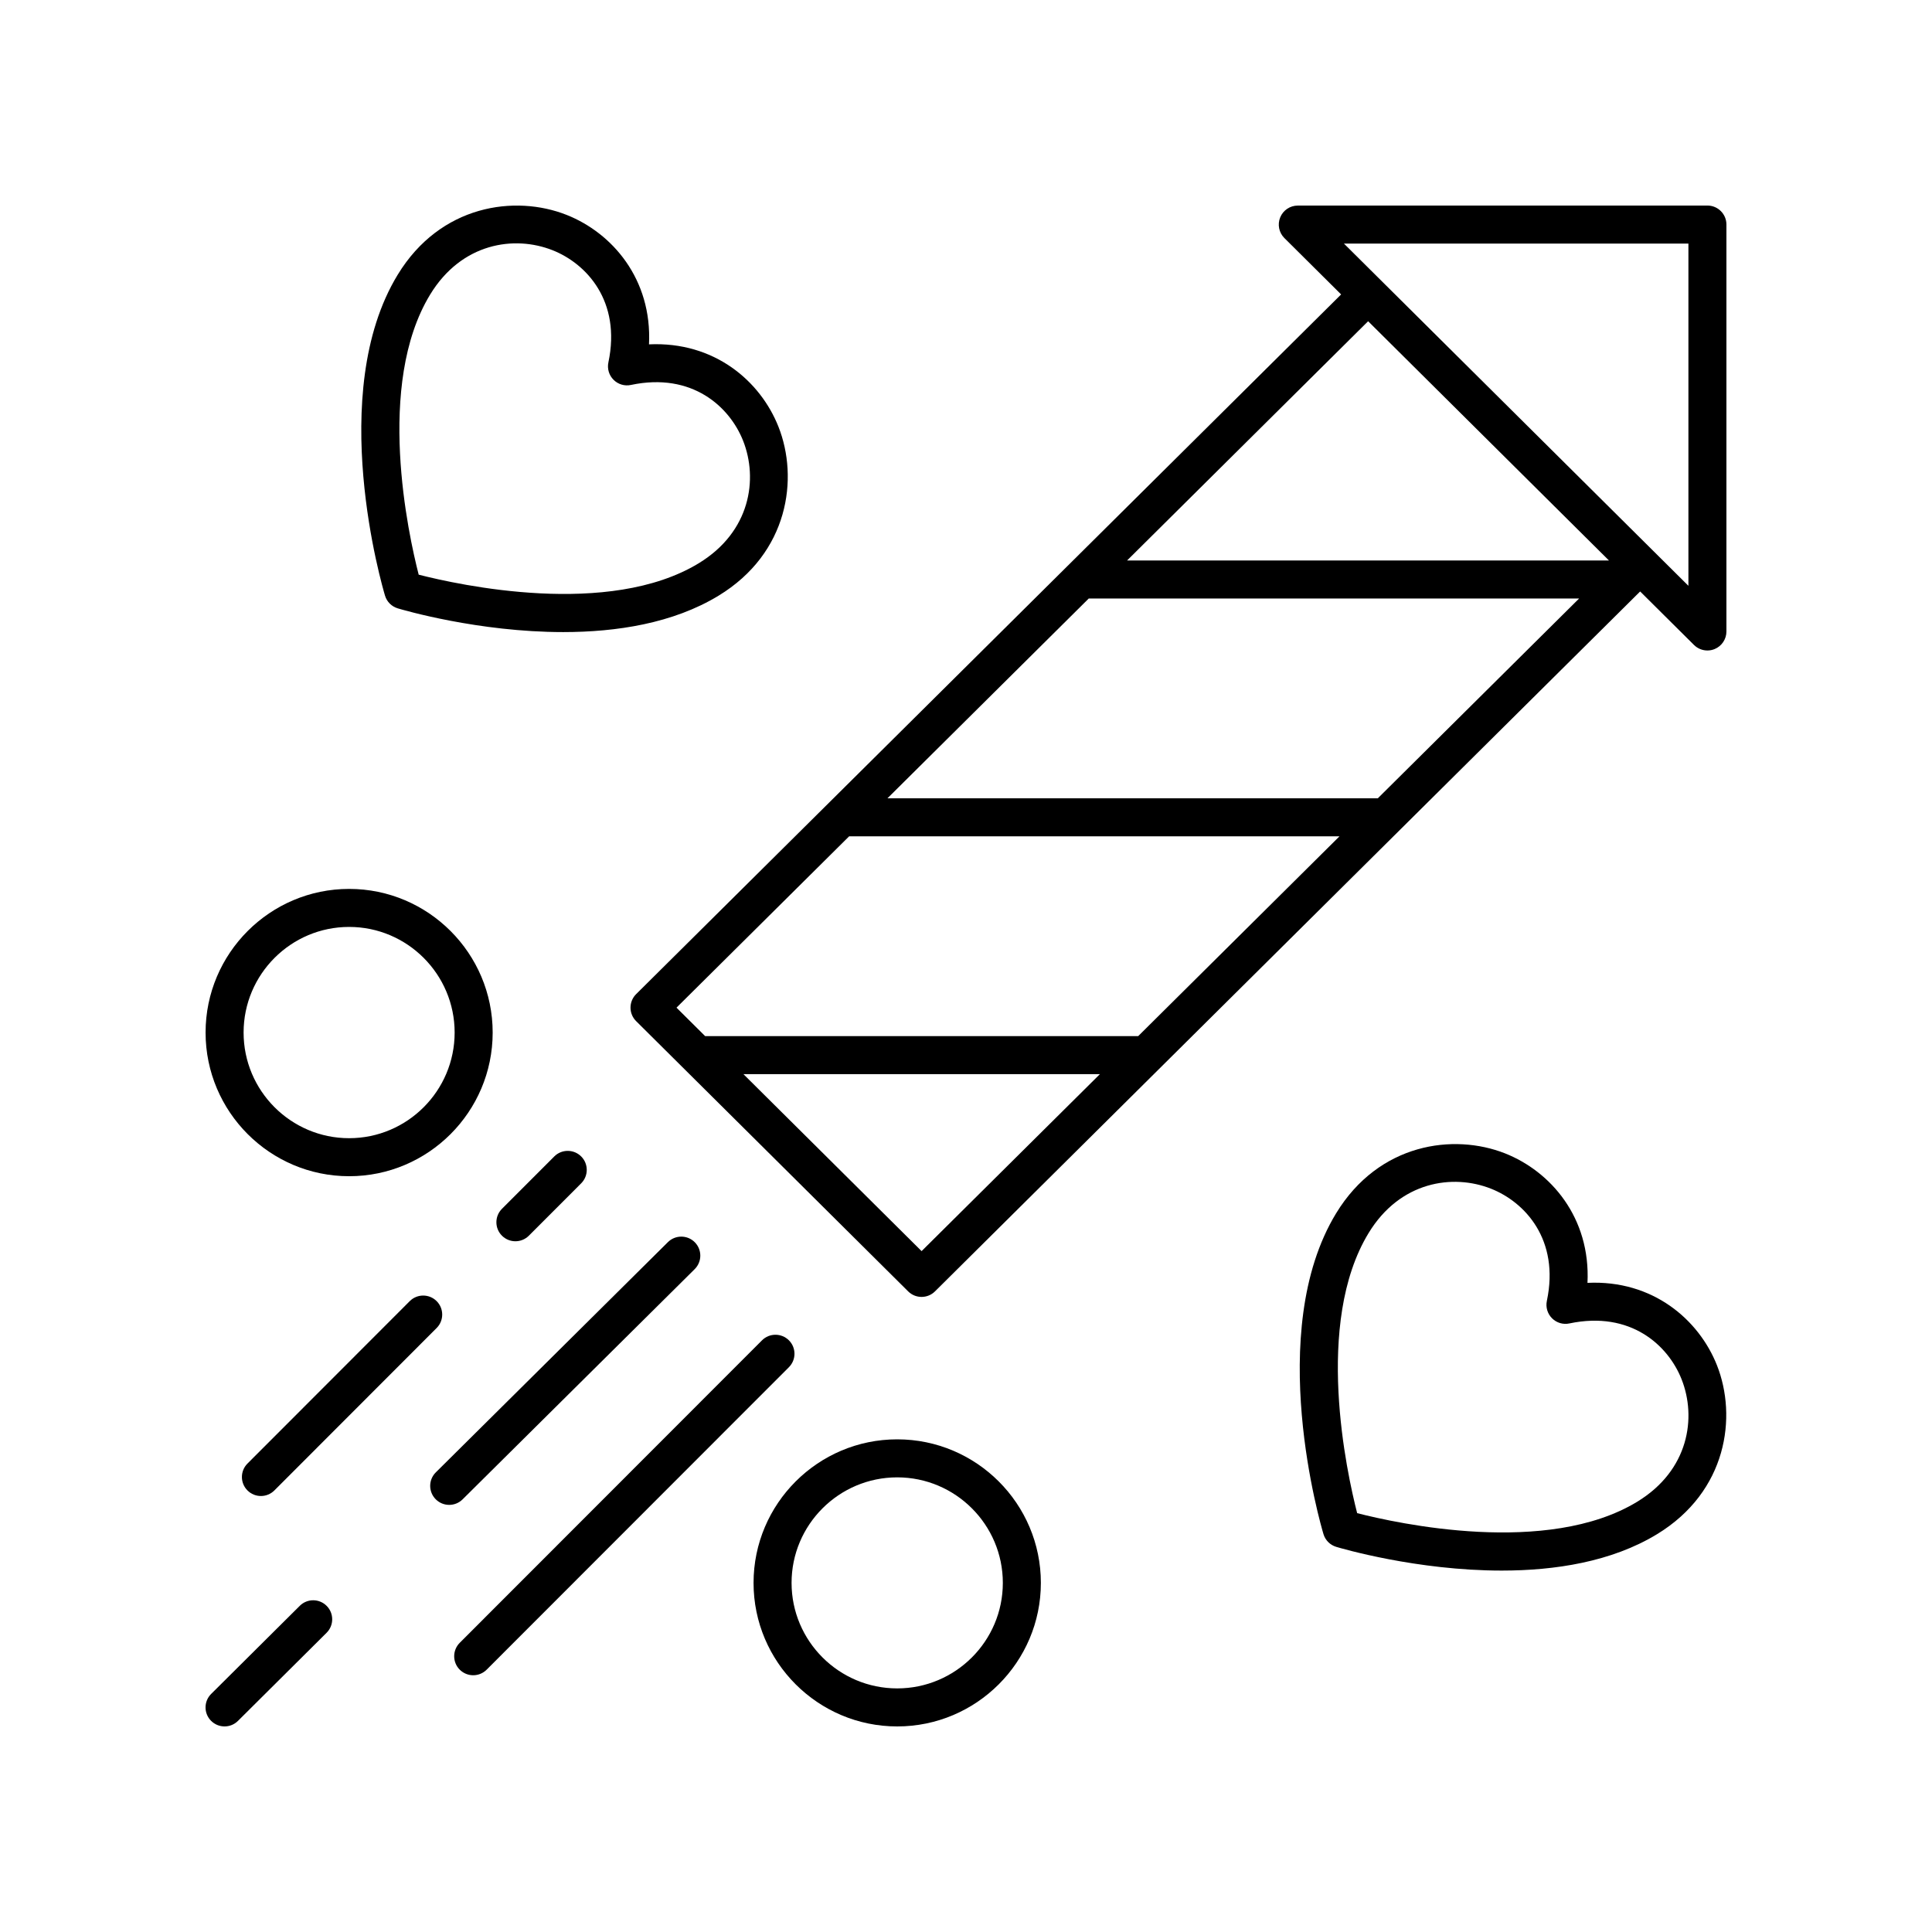
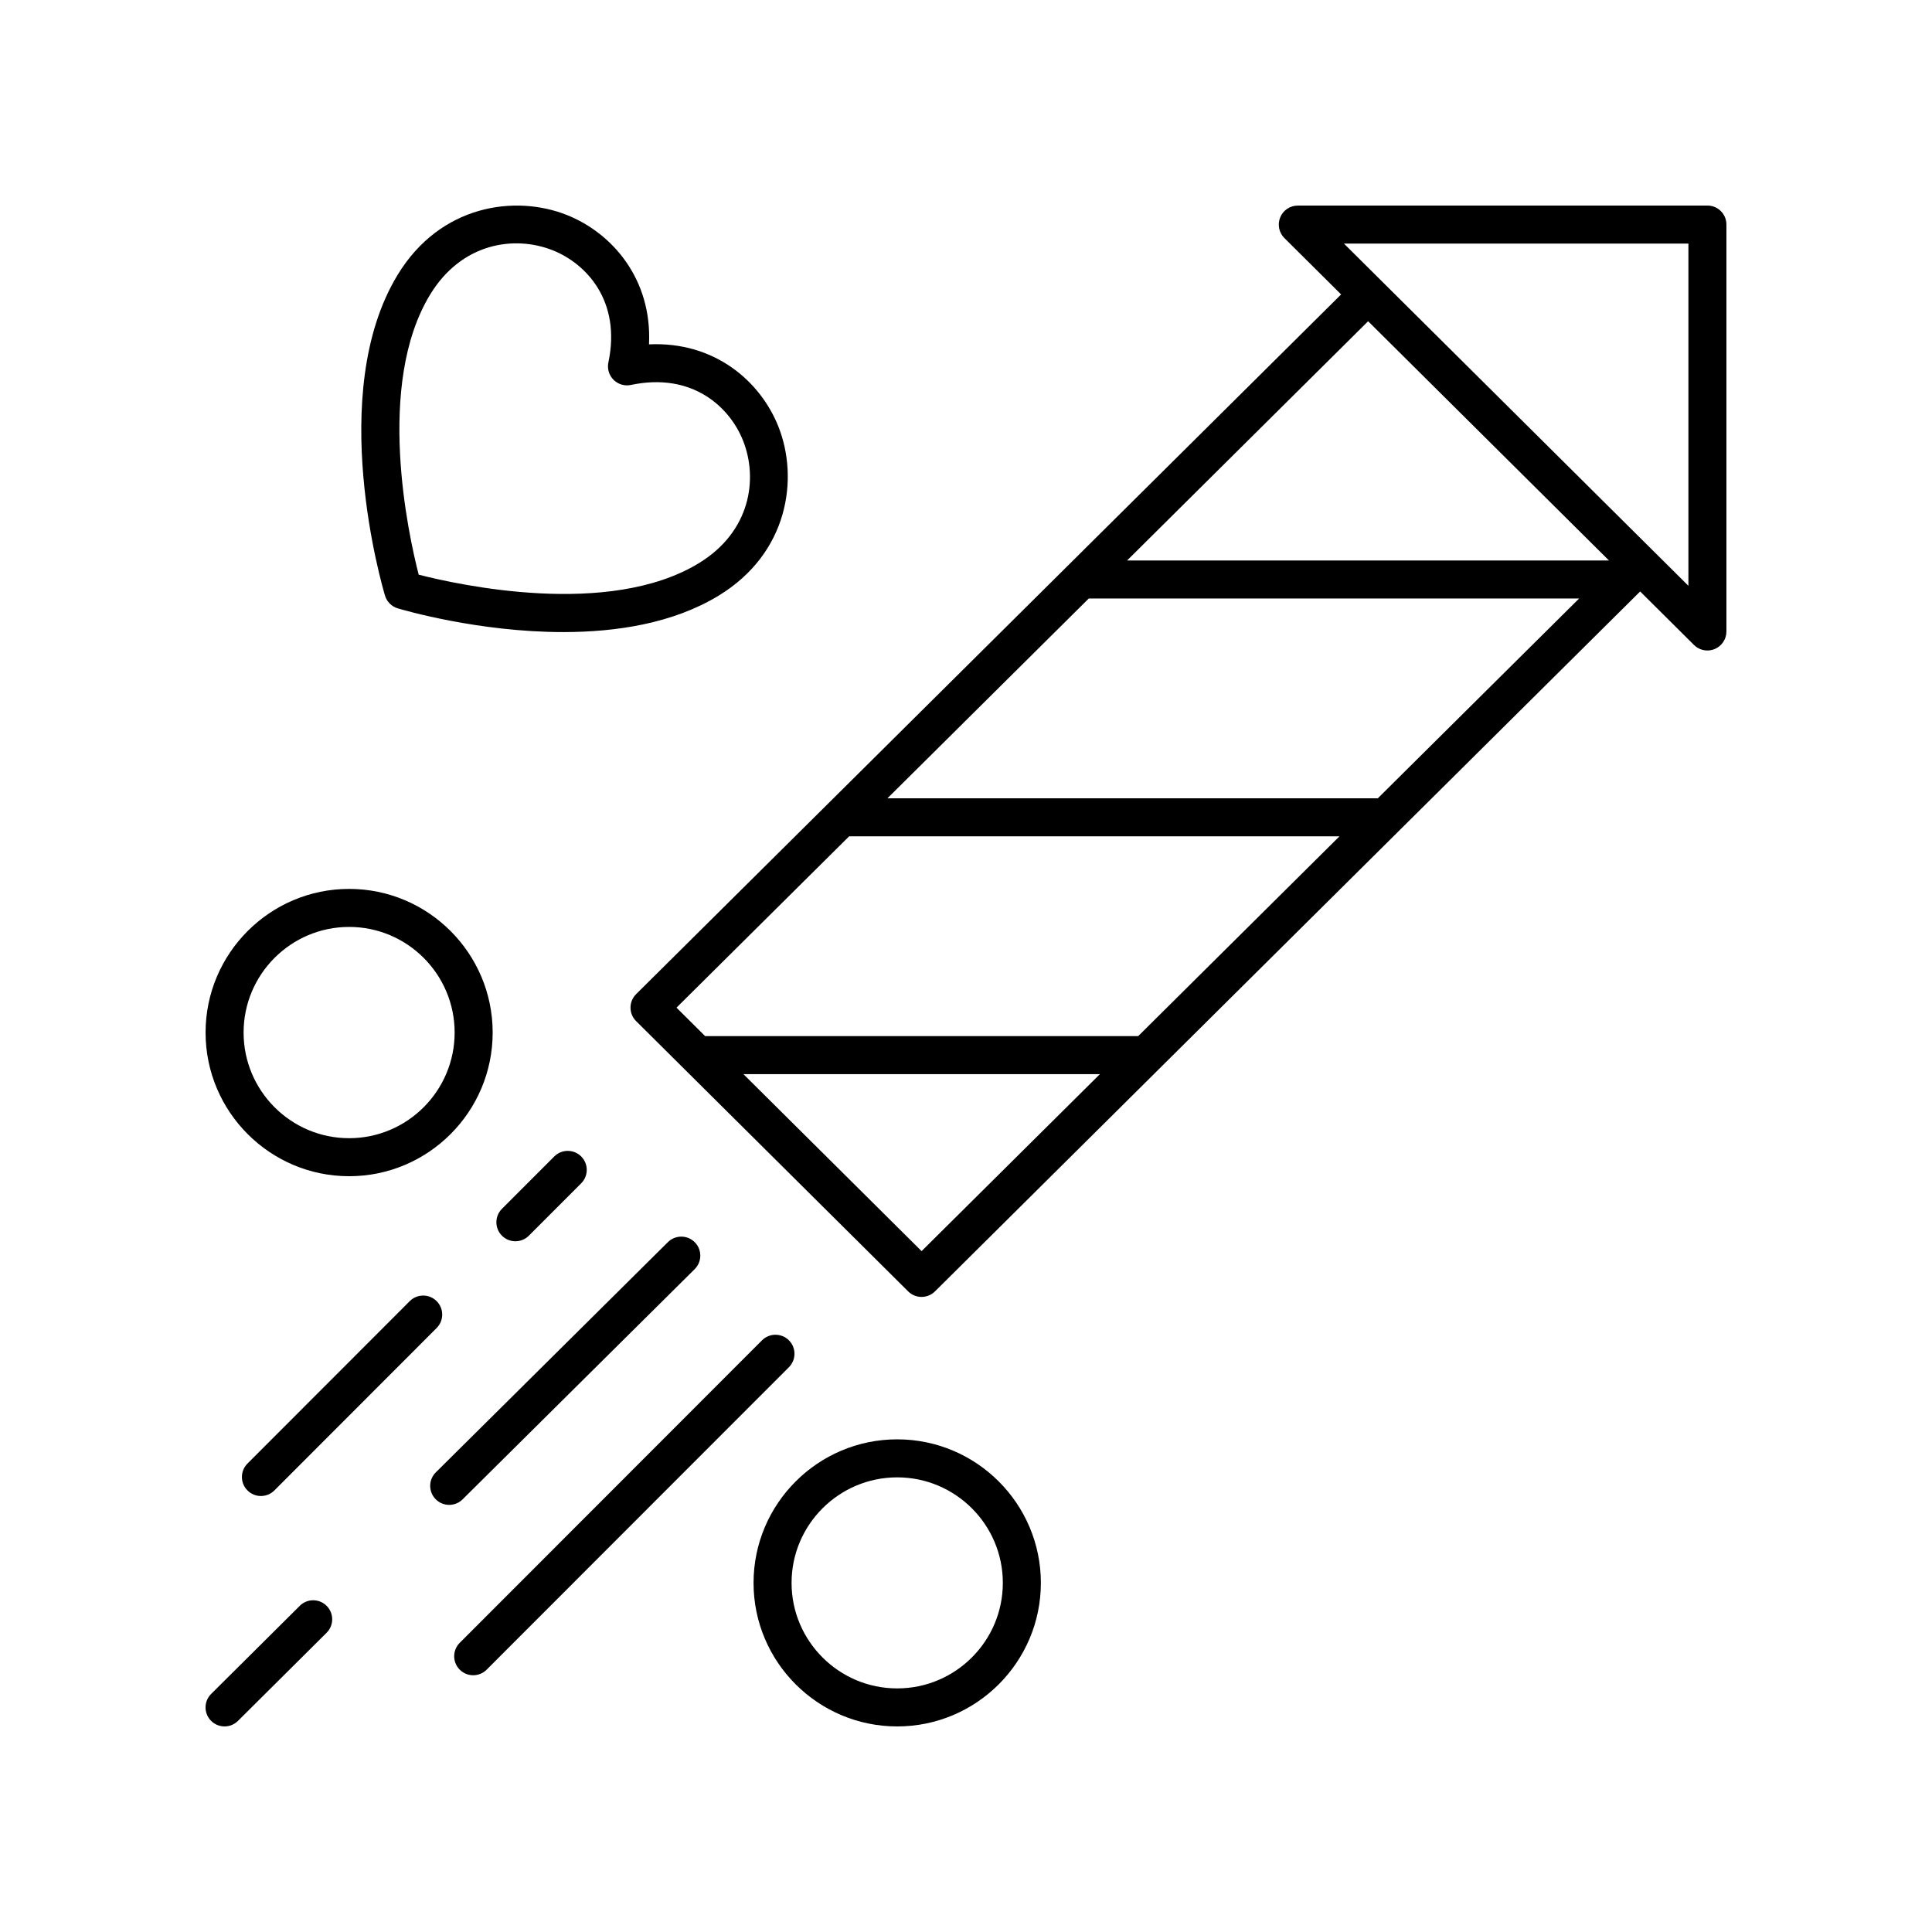
<svg xmlns="http://www.w3.org/2000/svg" fill="#000000" width="800px" height="800px" version="1.1" viewBox="144 144 512 512">
  <g>
    <path d="m321 473.18-61.504 61.012c-1.977 1.961-1.988 5.148-0.031 7.125 0.984 0.992 2.281 1.492 3.578 1.492 1.281 0 2.566-0.488 3.547-1.461l61.508-61.012c1.977-1.961 1.988-5.148 0.031-7.125-1.957-1.977-5.152-1.988-7.129-0.031z" />
    <path d="m596.48 198.48h-108.55c-2.043 0-3.879 1.23-4.656 3.117-0.781 1.887-0.344 4.055 1.105 5.496l15.031 14.934-186.83 185.43c-0.953 0.945-1.488 2.234-1.488 3.578 0 1.34 0.535 2.629 1.488 3.574l72.094 71.621c0.98 0.977 2.266 1.465 3.551 1.465 1.285 0 2.566-0.488 3.551-1.461l186.88-185.49 14.273 14.18c0.961 0.953 2.246 1.461 3.551 1.461 0.652 0 1.312-0.125 1.938-0.387 1.875-0.781 3.102-2.617 3.102-4.652v-107.84c0-2.781-2.258-5.035-5.039-5.035zm-208.25 277.08-47.211-46.898h94.465zm57.402-56.977h-114.76l-7.594-7.543 45.75-45.406h129.95zm63.5-63.023h-129.95l53.352-52.953h129.95zm-66.445-63.027 63.879-63.402 63.824 63.402zm148.76 6.715-91.289-90.691h91.289z" />
    <path d="m203.51 601.52c1.285 0 2.566-0.488 3.551-1.465l23.488-23.352c1.973-1.961 1.984-5.152 0.02-7.125-1.965-1.977-5.152-1.988-7.125-0.02l-23.488 23.352c-1.973 1.961-1.984 5.152-0.02 7.125 0.988 0.988 2.281 1.484 3.574 1.484z" />
    <path d="m290.89 450.47-13.867 13.879c-1.965 1.969-1.965 5.16 0.004 7.125 0.984 0.98 2.273 1.473 3.562 1.473 1.289 0 2.582-0.492 3.566-1.477l13.867-13.879c1.965-1.969 1.965-5.16-0.004-7.125-1.969-1.961-5.16-1.965-7.129 0.004z" />
    <path d="m345.94 499.2-80.102 80.16c-1.965 1.969-1.965 5.16 0.004 7.125 0.984 0.98 2.273 1.473 3.562 1.473 1.289 0 2.582-0.492 3.566-1.477l80.102-80.16c1.965-1.969 1.965-5.16-0.004-7.125-1.969-1.961-5.16-1.965-7.129 0.004z" />
    <path d="m259.71 488.81c-1.965-1.965-5.156-1.965-7.125 0.004l-43.004 43.047c-1.965 1.969-1.965 5.156 0.004 7.125 0.98 0.98 2.269 1.473 3.559 1.473 1.289 0 2.582-0.492 3.566-1.477l43.004-43.047c1.965-1.969 1.965-5.156-0.004-7.125z" />
    <path d="m236.52 455.71c20.977 0 38.043-17.078 38.043-38.07 0-20.992-17.066-38.07-38.043-38.07s-38.039 17.078-38.039 38.066c0 20.996 17.062 38.074 38.039 38.074zm0-66.066c15.418 0 27.965 12.559 27.965 27.992 0 15.438-12.547 27.996-27.965 27.996-15.422 0-27.965-12.559-27.965-27.996 0-15.434 12.543-27.992 27.965-27.992z" />
    <path d="m381.77 525.44c-20.992 0-38.07 17.066-38.07 38.043 0 20.973 17.078 38.039 38.07 38.039 20.992 0 38.07-17.066 38.07-38.039 0-20.977-17.078-38.043-38.07-38.043zm0 66.004c-15.438 0-27.996-12.543-27.996-27.965 0-15.418 12.559-27.965 27.996-27.965 15.434 0 27.992 12.547 27.992 27.965 0 15.422-12.559 27.965-27.992 27.965z" />
    <path d="m350.3 257.09c-4.781-12.07-16.934-22.641-34.309-21.832 0.848-17.32-9.758-29.523-21.824-34.305-13.633-5.402-33.461-2.738-44.785 15.875-19.121 31.422-4.004 82.84-3.352 85.016 0.484 1.621 1.754 2.887 3.375 3.375 1.34 0.402 21.344 6.289 43.863 6.289 14.051 0 29.078-2.293 41.152-9.641 18.613-11.324 21.277-31.148 15.879-44.777zm-21.121 36.176c-23.855 14.516-63.625 5.742-74.223 3.027-2.723-10.598-11.488-50.363 3.031-74.223 8.336-13.699 22.301-15.777 32.465-11.75 8.961 3.551 18.211 13.469 14.777 29.727-0.352 1.664 0.164 3.398 1.367 4.602 1.207 1.207 2.941 1.73 4.602 1.367 16.258-3.434 26.176 5.816 29.73 14.781 4.023 10.156 1.953 24.133-11.75 32.469z" />
-     <path d="m564.7 483.97c0.844-17.32-9.762-29.523-21.824-34.305-13.629-5.391-33.457-2.738-44.793 15.875-19.121 31.422-4.004 82.844-3.348 85.016 0.484 1.621 1.754 2.887 3.375 3.375 1.34 0.402 21.344 6.289 43.863 6.289 14.051 0 29.078-2.293 41.152-9.641 18.613-11.328 21.277-31.156 15.879-44.785-4.785-12.062-16.984-22.652-34.305-21.824zm13.184 58.004c-23.855 14.516-63.625 5.742-74.223 3.027-2.723-10.598-11.492-50.363 3.027-74.223 8.336-13.703 22.316-15.777 32.469-11.75 8.961 3.551 18.211 13.469 14.777 29.727-0.352 1.664 0.164 3.398 1.367 4.602 1.207 1.207 2.941 1.73 4.602 1.367 16.266-3.41 26.176 5.816 29.73 14.781 4.023 10.156 1.953 24.133-11.75 32.469z" />
  </g>
</svg>